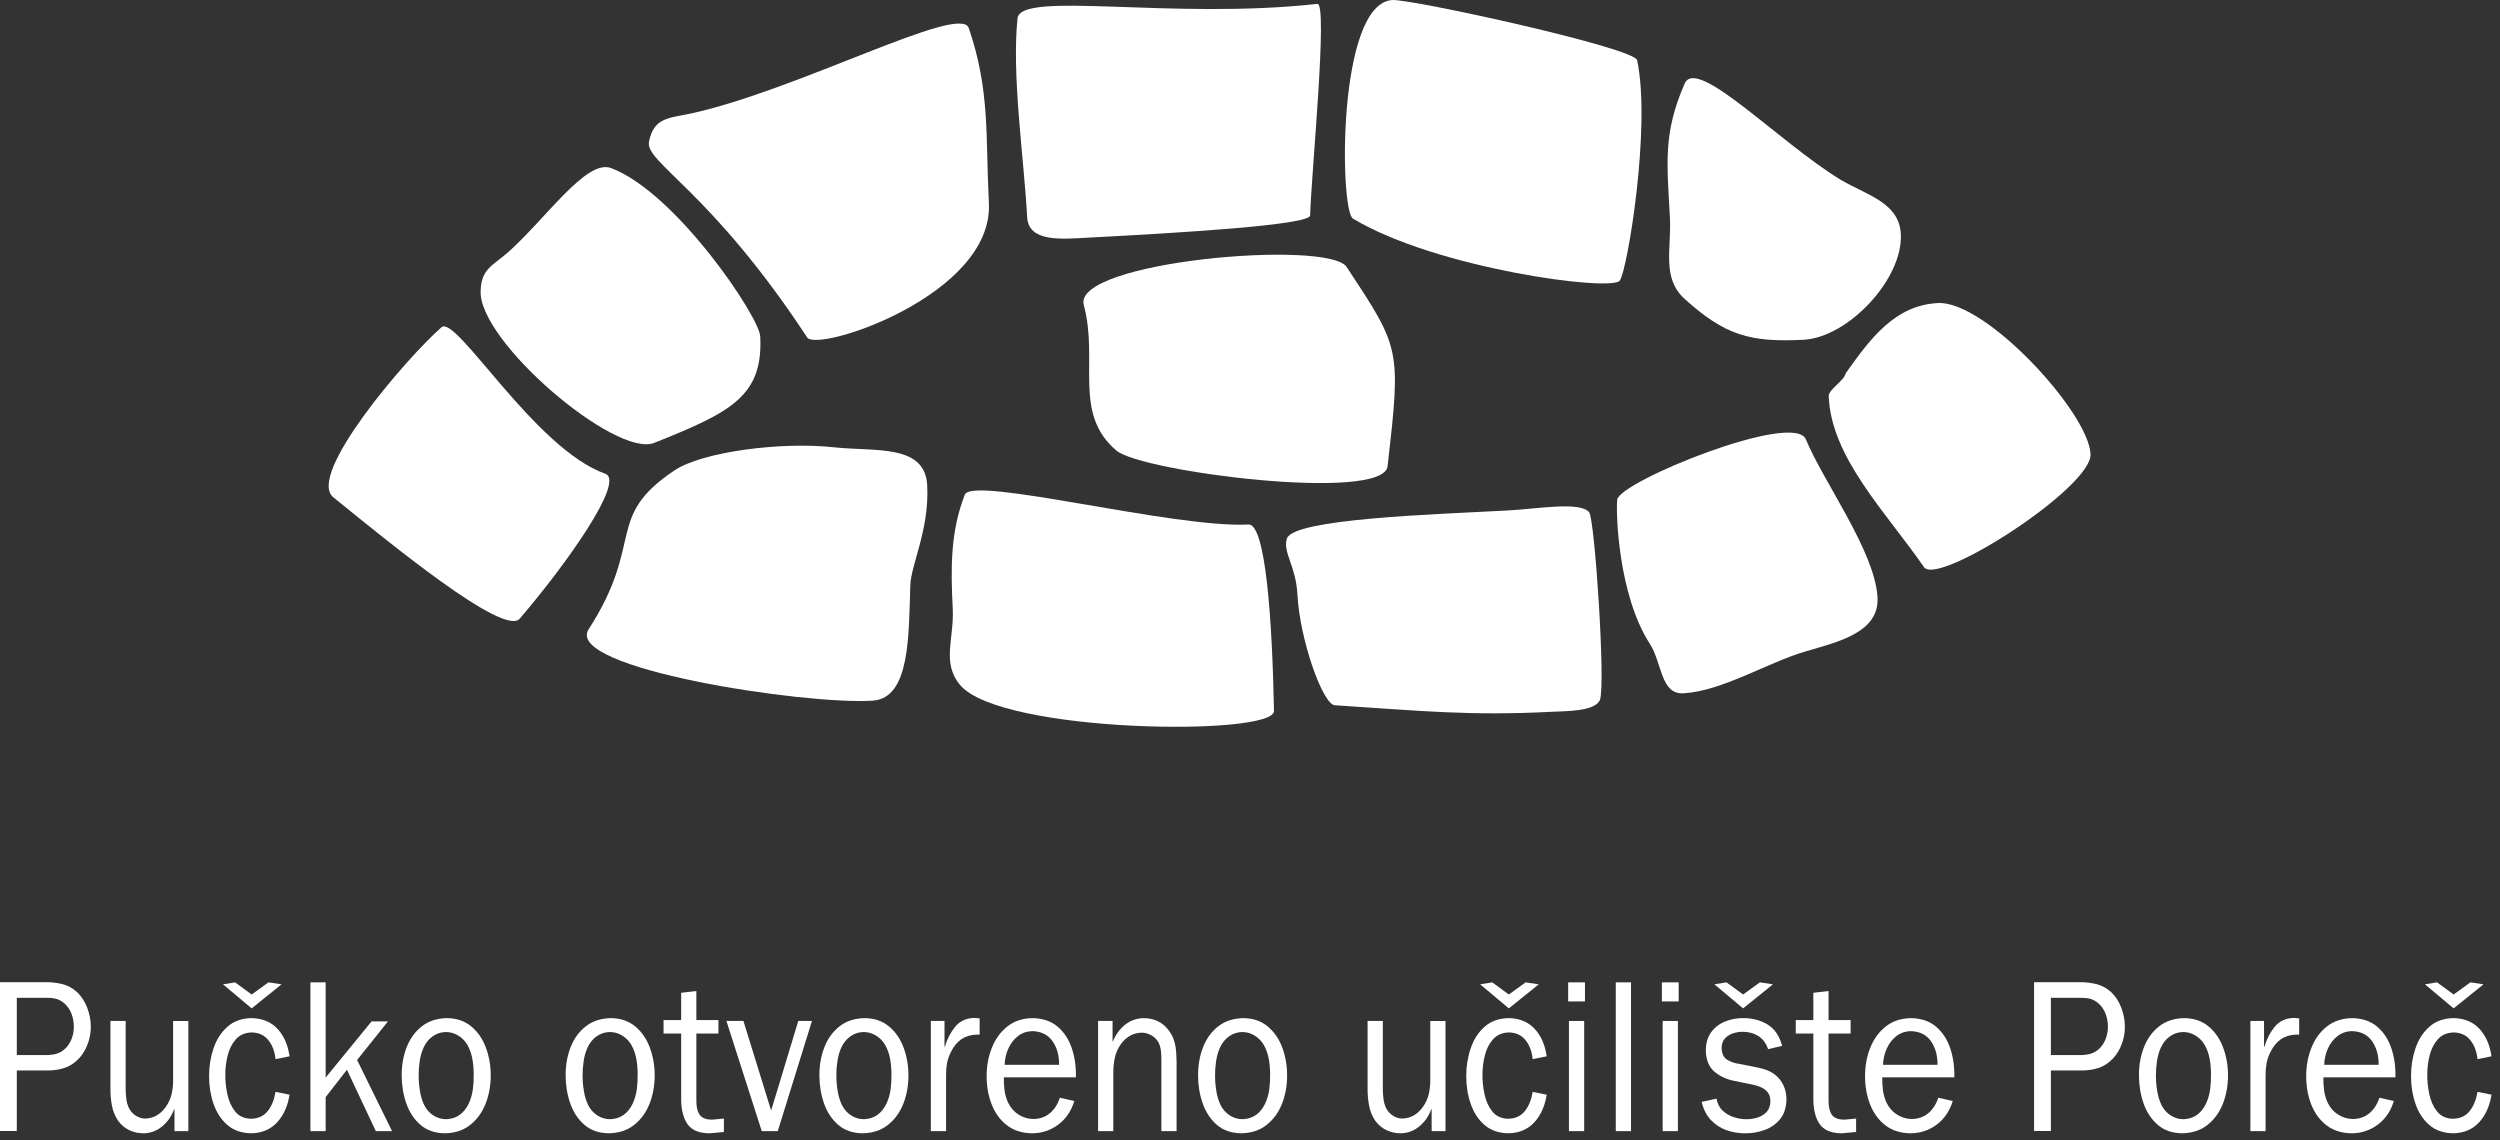
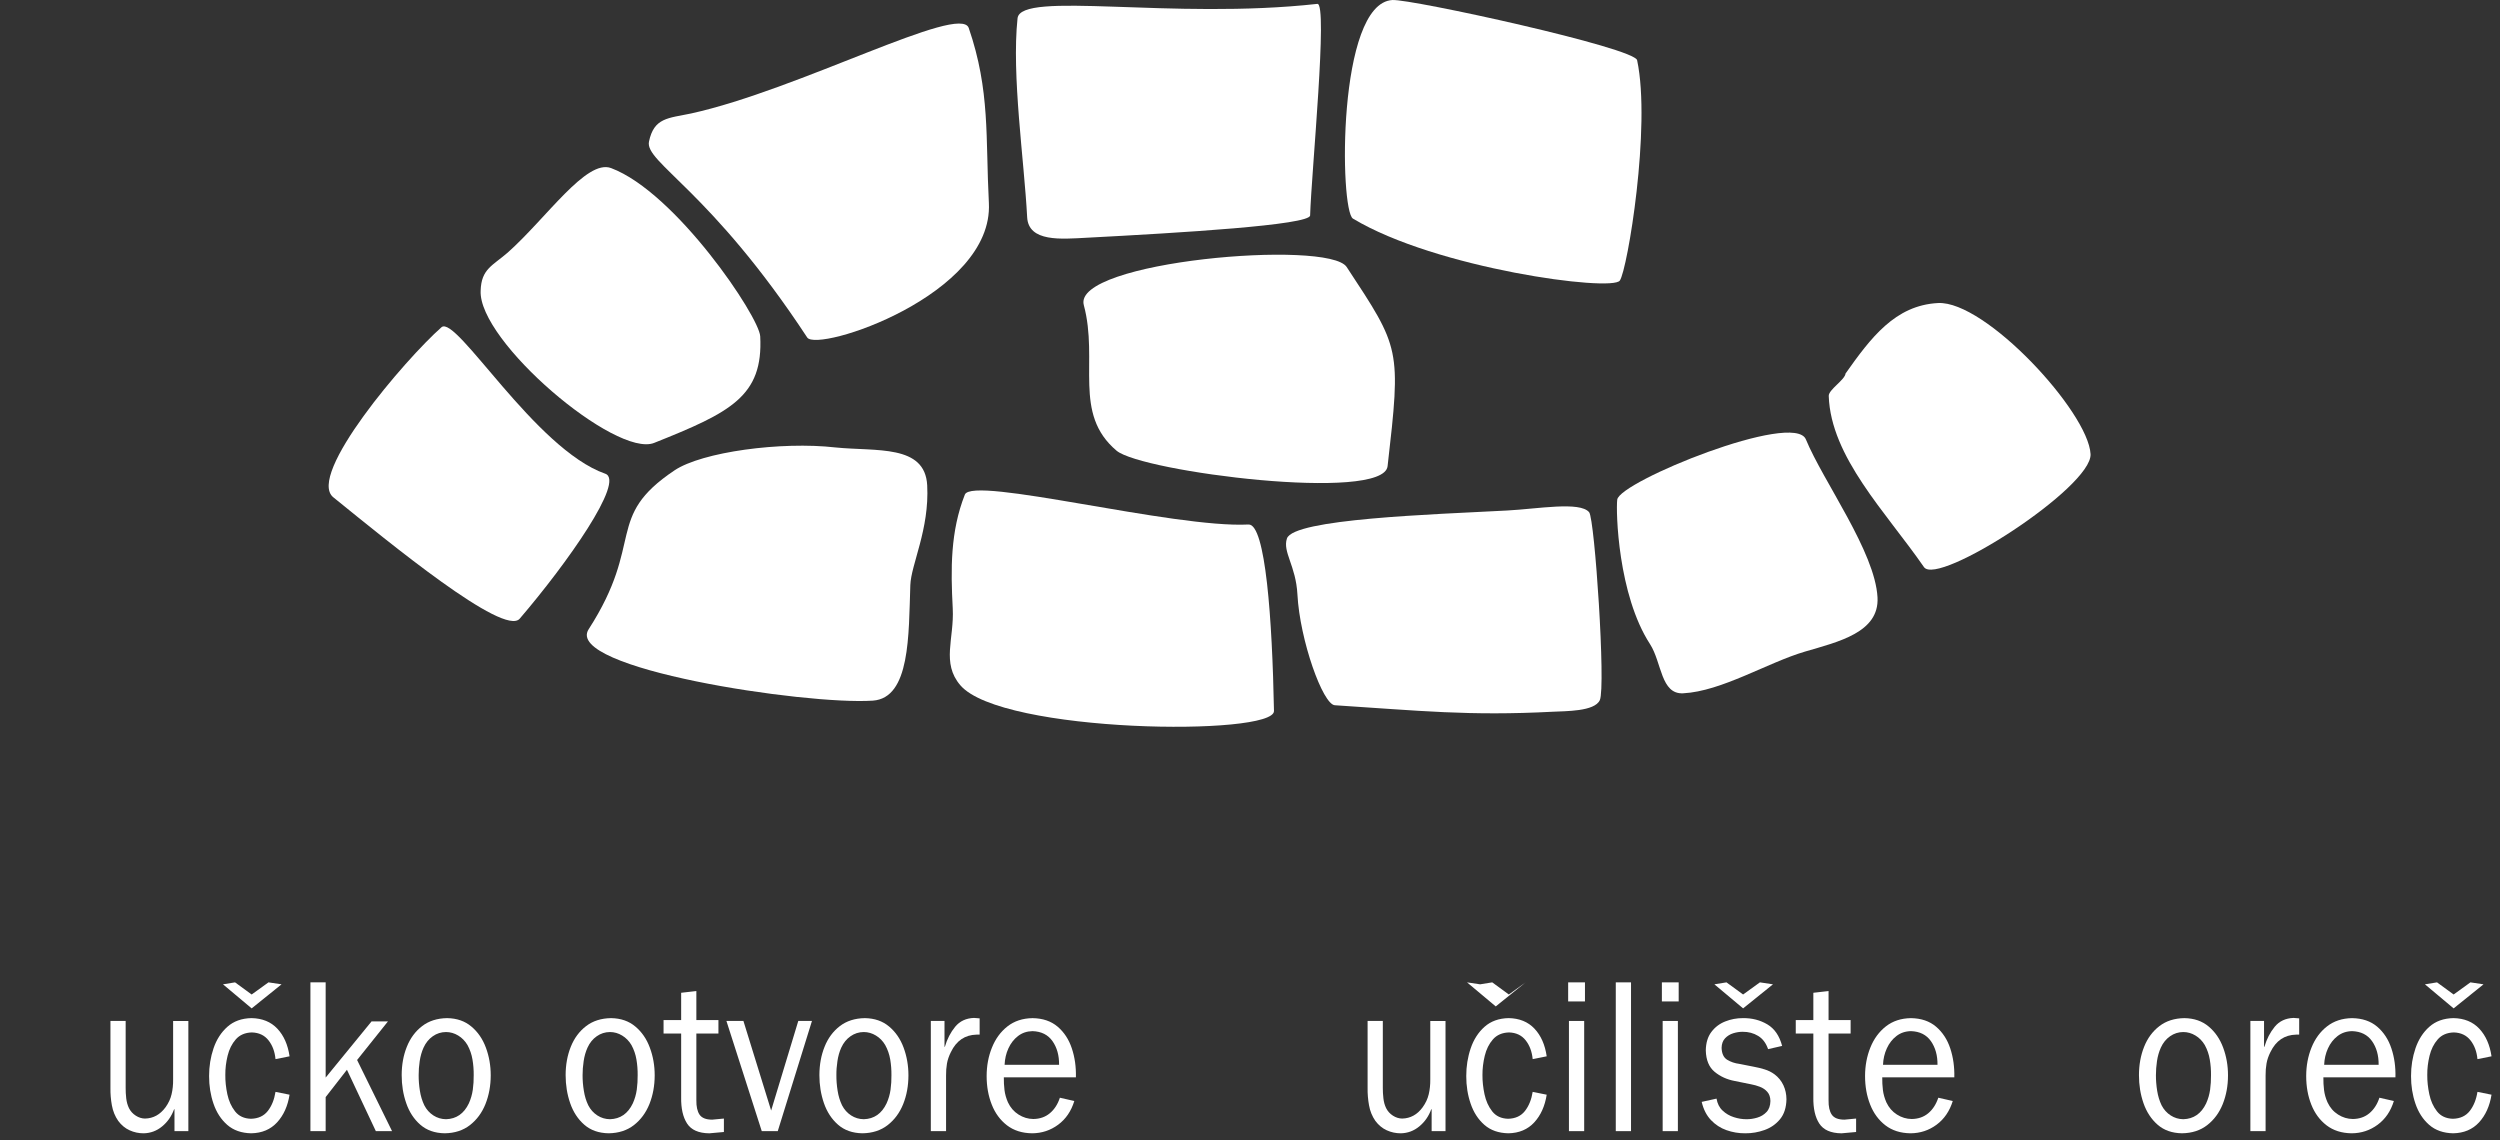
<svg xmlns="http://www.w3.org/2000/svg" width="100%" height="100%" viewBox="0 0 125 57" version="1.1" xml:space="preserve" style="fill-rule:evenodd;clip-rule:evenodd;stroke-linejoin:round;stroke-miterlimit:1.414;">
  <rect x="0" y="0" width="125" height="57" fill="#333333" stroke="none" />
  <g id="logo">
    <g>
      <path d="M65.867,0.194c0.539,-0.06 -0.295,8.404 -0.361,10.579c-0.016,0.482 -6.516,0.87 -11.176,1.114c-1.255,0.066 -2.907,0.227 -2.972,-1.027c-0.151,-2.868 -0.782,-7.088 -0.481,-9.943c0.147,-1.398 7.709,0.086 14.99,-0.723" style="fill:#fff;" />
      <path d="M69.618,0.001c0.937,-0.056 12.166,2.395 12.239,3.015c0.703,3.306 -0.483,10.475 -0.867,11.014c-0.406,0.569 -9.185,-0.597 -13.343,-3.1c-0.667,-0.401 -0.795,-10.762 1.971,-10.929" style="fill:#fff;" />
-       <path d="M84.233,4.179c0.604,-1.383 4.68,2.901 7.79,4.805c1.344,0.784 2.936,1.15 3.018,2.718c0.117,2.24 -2.626,5.169 -4.867,5.286c-2.688,0.142 -3.945,-0.241 -5.924,-2.025c-1.18,-1.061 -0.67,-2.48 -0.755,-4.094c-0.143,-2.734 -0.35,-4.197 0.738,-6.69" style="fill:#fff;" />
      <path d="M92.277,18.676c1.256,-1.773 2.472,-3.411 4.623,-3.524c2.374,-0.125 7.518,5.448 7.628,7.553c0.087,1.659 -7.644,6.638 -8.33,5.649c-1.898,-2.742 -4.659,-5.499 -4.761,-8.557c-0.011,-0.313 0.812,-0.805 0.84,-1.121" style="fill:#fff;" />
      <path d="M80.862,24.982c0.112,-0.905 8.864,-4.46 9.434,-3.007c0.874,2.111 3.461,5.614 3.58,7.899c0.092,1.747 -1.95,2.214 -3.631,2.707c-1.86,0.547 -4.16,1.984 -6.088,2.084c-1.12,0.059 -1.066,-1.54 -1.652,-2.453c-1.613,-2.477 -1.714,-6.66 -1.643,-7.23" style="fill:#fff;" />
      <path d="M64.347,26.924c0.334,-0.981 7.251,-1.201 11.014,-1.399c1.525,-0.08 3.638,-0.467 4.096,0.087c0.281,0.343 0.837,8.722 0.534,9.395c-0.259,0.575 -1.73,0.546 -2.357,0.58c-4.212,0.219 -6.674,-0.054 -10.894,-0.325c-0.6,-0.039 -1.748,-3.255 -1.869,-5.54c-0.074,-1.434 -0.752,-2.126 -0.524,-2.798" style="fill:#fff;" />
      <path d="M48.243,24.73c0.374,-0.951 10.442,1.69 14.181,1.495c0.856,-0.045 1.189,4.766 1.275,9.324c0.024,1.272 -13.623,1.122 -15.682,-1.286c-0.957,-1.118 -0.3,-2.321 -0.38,-3.843c-0.104,-1.972 -0.12,-3.848 0.606,-5.69" style="fill:#fff;" />
      <path d="M33.721,23.521c1.378,-0.926 5.339,-1.457 8.051,-1.149c2.033,0.208 4.48,-0.167 4.588,1.894c0.116,2.195 -0.809,3.958 -0.844,4.992c-0.086,2.473 0.004,5.648 -1.878,5.774c-3.357,0.225 -15.468,-1.609 -14.206,-3.569c2.826,-4.382 0.779,-5.59 4.289,-7.942" style="fill:#fff;" />
      <path d="M22.073,16.363c0.735,-0.648 4.668,6.086 8.19,7.323c1.008,0.355 -1.918,4.496 -4.278,7.248c-0.786,0.915 -6.517,-3.8 -9.319,-6.069c-1.36,-1.101 3.596,-6.905 5.407,-8.502" style="fill:#fff;" />
      <path d="M32.71,22.144c3.814,-1.523 5.458,-2.326 5.301,-5.328c-0.052,-0.986 -4.225,-7.2 -7.457,-8.412c-1.238,-0.465 -3.232,2.502 -5.164,4.221c-0.772,0.669 -1.324,0.825 -1.357,1.905c-0.136,2.524 6.76,8.38 8.677,7.614" style="fill:#fff;" />
      <path d="M40.36,16.874c0.502,0.764 9.326,-2.112 9.084,-6.727c-0.171,-3.271 0.071,-5.608 -1.007,-8.748c-0.425,-1.241 -8.511,3.095 -13.884,4.275c-1.157,0.241 -1.854,0.21 -2.104,1.406c-0.216,1.038 3.075,2.435 7.911,9.794" style="fill:#fff;" />
      <path d="M67.333,13.349c2.685,4.08 2.724,4.051 2.046,9.962c-0.209,1.817 -12.28,0.283 -13.548,-0.774c-2.21,-1.862 -0.887,-4.477 -1.641,-7.283c-0.588,-2.187 12.23,-3.291 13.143,-1.905" style="fill:#fff;" />
    </g>
    <g>
-       <path d="M0.84,52.753l1.416,0c0.2,0.006 0.388,-0.016 0.566,-0.064c0.176,-0.047 0.342,-0.152 0.498,-0.315c0.122,-0.138 0.214,-0.296 0.277,-0.475c0.063,-0.179 0.095,-0.364 0.095,-0.555c0,-0.226 -0.038,-0.442 -0.114,-0.648c-0.076,-0.205 -0.195,-0.38 -0.355,-0.524c-0.141,-0.121 -0.284,-0.199 -0.433,-0.235c-0.148,-0.035 -0.305,-0.051 -0.475,-0.047l-1.475,0l0,2.863Zm0,3.796l-0.84,0l0,-7.44l2.246,0c0.291,-0.005 0.574,0.026 0.85,0.091c0.275,0.066 0.529,0.202 0.761,0.409c0.22,0.212 0.39,0.474 0.507,0.785c0.117,0.311 0.176,0.627 0.176,0.95c0,0.292 -0.051,0.575 -0.153,0.851c-0.102,0.274 -0.245,0.516 -0.432,0.721c-0.225,0.238 -0.475,0.4 -0.747,0.487c-0.272,0.085 -0.561,0.125 -0.864,0.12l-1.504,0l0,3.026Z" style="fill:#fff;" />
      <path d="M9.418,56.557l-0.694,0l0,-1.095l-0.019,0c-0.128,0.349 -0.327,0.635 -0.597,0.857c-0.27,0.224 -0.579,0.339 -0.926,0.346c-0.247,0.001 -0.48,-0.05 -0.701,-0.15c-0.221,-0.1 -0.41,-0.256 -0.568,-0.468c-0.162,-0.232 -0.268,-0.493 -0.32,-0.783c-0.052,-0.29 -0.076,-0.579 -0.071,-0.865l0,-3.351l0.761,0l0,3.351c-0.002,0.162 0.008,0.334 0.028,0.516c0.022,0.183 0.067,0.348 0.138,0.493c0.078,0.154 0.191,0.279 0.339,0.374c0.147,0.095 0.301,0.144 0.462,0.146c0.415,-0.009 0.756,-0.197 1.026,-0.564c0.148,-0.205 0.25,-0.423 0.303,-0.653c0.055,-0.229 0.08,-0.475 0.077,-0.735l0,-2.928l0.762,0l0,5.509Z" style="fill:#fff;" />
      <path d="M11.149,49.216l0.604,-0.098l0.83,0.607l0.841,-0.607l0.654,0.098l-1.495,1.203l-1.434,-1.203Zm2.626,5.378l0.703,0.141c-0.09,0.569 -0.298,1.031 -0.625,1.385c-0.325,0.353 -0.754,0.534 -1.289,0.545c-0.489,-0.009 -0.891,-0.149 -1.202,-0.421c-0.31,-0.272 -0.539,-0.625 -0.687,-1.059c-0.148,-0.431 -0.222,-0.893 -0.22,-1.381c-0.002,-0.487 0.073,-0.949 0.222,-1.389c0.149,-0.438 0.38,-0.797 0.692,-1.075c0.313,-0.279 0.714,-0.424 1.205,-0.434c0.539,0.01 0.97,0.185 1.293,0.528c0.323,0.344 0.527,0.804 0.611,1.382l-0.703,0.14c-0.035,-0.373 -0.15,-0.686 -0.349,-0.938c-0.198,-0.253 -0.476,-0.385 -0.833,-0.396c-0.341,0.01 -0.609,0.126 -0.804,0.347c-0.194,0.222 -0.33,0.494 -0.409,0.819c-0.079,0.324 -0.117,0.644 -0.114,0.96c-0.004,0.307 0.03,0.628 0.101,0.964c0.071,0.334 0.2,0.62 0.386,0.857c0.186,0.236 0.451,0.36 0.791,0.37c0.369,-0.008 0.65,-0.14 0.847,-0.391c0.196,-0.253 0.323,-0.571 0.384,-0.954" style="fill:#fff;" />
      <path d="M19.603,56.557l-0.811,0l-1.445,-3.069l-1.064,1.367l0,1.702l-0.762,0l0,-7.439l0.762,0l0,4.761l2.295,-2.809l0.82,0l-1.543,1.93l1.748,3.557Z" style="fill:#fff;" />
      <path d="M22.3,55.961c0.516,-0.015 0.897,-0.278 1.142,-0.791c0.099,-0.219 0.165,-0.449 0.199,-0.689c0.033,-0.242 0.047,-0.481 0.044,-0.722c0.003,-0.262 -0.017,-0.523 -0.061,-0.782c-0.043,-0.258 -0.127,-0.5 -0.25,-0.725c-0.121,-0.204 -0.275,-0.361 -0.464,-0.475c-0.189,-0.115 -0.393,-0.174 -0.61,-0.175c-0.244,0.002 -0.464,0.072 -0.661,0.211c-0.197,0.138 -0.351,0.327 -0.462,0.57c-0.092,0.204 -0.155,0.428 -0.192,0.672c-0.036,0.242 -0.054,0.477 -0.052,0.704c-0.002,0.253 0.019,0.515 0.061,0.779c0.041,0.264 0.115,0.507 0.222,0.729c0.111,0.214 0.262,0.382 0.454,0.506c0.191,0.123 0.401,0.185 0.63,0.188m-0.068,0.704c-0.495,-0.008 -0.9,-0.152 -1.218,-0.43c-0.318,-0.278 -0.552,-0.637 -0.703,-1.076c-0.153,-0.44 -0.228,-0.906 -0.227,-1.4c0,-0.516 0.085,-0.99 0.257,-1.418c0.171,-0.43 0.426,-0.775 0.764,-1.034c0.337,-0.26 0.755,-0.393 1.252,-0.4c0.487,0.008 0.889,0.148 1.211,0.42c0.323,0.27 0.566,0.622 0.726,1.056c0.161,0.432 0.242,0.895 0.242,1.388c-0.001,0.52 -0.09,0.997 -0.264,1.435c-0.175,0.435 -0.434,0.785 -0.776,1.051c-0.342,0.265 -0.763,0.402 -1.264,0.408" style="fill:#fff;" />
      <path d="M30.498,55.961c0.516,-0.015 0.897,-0.278 1.142,-0.791c0.099,-0.219 0.166,-0.449 0.199,-0.689c0.032,-0.242 0.047,-0.481 0.044,-0.722c0.003,-0.262 -0.017,-0.523 -0.061,-0.782c-0.043,-0.258 -0.127,-0.5 -0.25,-0.725c-0.121,-0.204 -0.276,-0.361 -0.465,-0.475c-0.188,-0.115 -0.392,-0.174 -0.609,-0.175c-0.244,0.002 -0.464,0.072 -0.661,0.211c-0.197,0.138 -0.352,0.327 -0.462,0.57c-0.092,0.204 -0.156,0.428 -0.192,0.672c-0.036,0.242 -0.055,0.477 -0.054,0.704c-0.001,0.253 0.019,0.515 0.063,0.779c0.041,0.264 0.114,0.507 0.222,0.729c0.111,0.214 0.262,0.382 0.454,0.506c0.191,0.123 0.401,0.185 0.63,0.188m-0.068,0.704c-0.495,-0.008 -0.9,-0.152 -1.218,-0.43c-0.318,-0.278 -0.552,-0.637 -0.704,-1.076c-0.152,-0.44 -0.227,-0.906 -0.227,-1.4c0,-0.516 0.086,-0.99 0.257,-1.418c0.172,-0.43 0.427,-0.775 0.765,-1.034c0.337,-0.26 0.754,-0.393 1.252,-0.4c0.486,0.008 0.889,0.148 1.211,0.42c0.323,0.27 0.566,0.622 0.725,1.056c0.162,0.432 0.243,0.895 0.243,1.388c-0.001,0.52 -0.09,0.997 -0.264,1.435c-0.176,0.435 -0.434,0.785 -0.776,1.051c-0.342,0.265 -0.763,0.402 -1.264,0.408" style="fill:#fff;" />
      <path d="M36.195,55.928l0,0.672l-0.732,0.066c-0.534,-0.007 -0.902,-0.17 -1.109,-0.49c-0.207,-0.319 -0.305,-0.757 -0.296,-1.311l0,-3.188l-0.88,0l0,-0.672l0.88,0l0,-1.366l0.76,-0.087l0,1.453l1.104,0l0,0.672l-1.104,0l0,3.329c-0.005,0.321 0.049,0.563 0.161,0.728c0.115,0.166 0.324,0.248 0.629,0.249l0.587,-0.055Z" style="fill:#fff;" />
      <path d="M40.598,51.048l-1.71,5.509l-0.8,0l-1.767,-5.509l0.85,0l1.386,4.479l1.357,-4.479l0.684,0Z" style="fill:#fff;" />
      <path d="M43.186,55.961c0.518,-0.015 0.898,-0.278 1.142,-0.791c0.1,-0.219 0.166,-0.449 0.2,-0.689c0.033,-0.242 0.047,-0.481 0.044,-0.722c0.003,-0.262 -0.017,-0.523 -0.06,-0.782c-0.044,-0.258 -0.127,-0.5 -0.252,-0.725c-0.12,-0.204 -0.274,-0.361 -0.464,-0.475c-0.188,-0.115 -0.392,-0.174 -0.61,-0.175c-0.242,0.002 -0.463,0.072 -0.66,0.211c-0.198,0.138 -0.352,0.327 -0.463,0.57c-0.092,0.204 -0.155,0.428 -0.191,0.672c-0.037,0.242 -0.055,0.477 -0.052,0.704c-0.003,0.253 0.019,0.515 0.061,0.779c0.041,0.264 0.115,0.507 0.222,0.729c0.111,0.214 0.262,0.382 0.454,0.506c0.191,0.123 0.4,0.185 0.629,0.188m-0.068,0.704c-0.494,-0.008 -0.899,-0.152 -1.217,-0.43c-0.317,-0.278 -0.552,-0.637 -0.704,-1.076c-0.152,-0.44 -0.228,-0.906 -0.227,-1.4c0.001,-0.516 0.086,-0.99 0.258,-1.418c0.17,-0.43 0.426,-0.775 0.763,-1.034c0.338,-0.26 0.756,-0.393 1.253,-0.4c0.486,0.008 0.889,0.148 1.211,0.42c0.324,0.27 0.566,0.622 0.726,1.056c0.16,0.432 0.241,0.895 0.241,1.388c-0.001,0.52 -0.088,0.997 -0.263,1.435c-0.175,0.435 -0.434,0.785 -0.776,1.051c-0.342,0.265 -0.763,0.402 -1.265,0.408" style="fill:#fff;" />
      <path d="M46.541,51.048l0.684,0l0,1.291l0.019,0c0.112,-0.388 0.285,-0.721 0.516,-1.003c0.23,-0.279 0.542,-0.425 0.939,-0.44l0.283,0.022l0,0.813l-0.156,0c-0.578,0.014 -1.005,0.303 -1.279,0.868c-0.1,0.197 -0.166,0.391 -0.199,0.579c-0.032,0.188 -0.048,0.389 -0.045,0.603l0,2.776l-0.762,0l0,-5.509Z" style="fill:#fff;" />
      <path d="M50.23,53.239l2.724,0c0.005,-0.469 -0.105,-0.863 -0.33,-1.183c-0.224,-0.318 -0.558,-0.485 -0.997,-0.499c-0.278,0.005 -0.52,0.086 -0.725,0.244c-0.204,0.157 -0.365,0.362 -0.481,0.617c-0.116,0.253 -0.179,0.527 -0.191,0.821m2.764,1.647l0.722,0.164c-0.156,0.509 -0.426,0.903 -0.809,1.186c-0.383,0.282 -0.815,0.425 -1.299,0.429c-0.502,-0.006 -0.921,-0.14 -1.259,-0.399c-0.337,-0.26 -0.592,-0.605 -0.761,-1.036c-0.171,-0.431 -0.256,-0.907 -0.256,-1.427c0.001,-0.514 0.088,-0.989 0.266,-1.425c0.176,-0.438 0.433,-0.79 0.774,-1.058c0.341,-0.267 0.759,-0.406 1.255,-0.413c0.514,0.008 0.931,0.151 1.256,0.428c0.323,0.277 0.561,0.638 0.709,1.086c0.149,0.446 0.216,0.929 0.203,1.447l-3.604,0c-0.002,0.216 0.008,0.426 0.033,0.632c0.025,0.205 0.083,0.41 0.172,0.615c0.123,0.263 0.3,0.467 0.53,0.612c0.229,0.146 0.476,0.221 0.74,0.223c0.324,-0.004 0.599,-0.099 0.824,-0.287c0.227,-0.188 0.395,-0.447 0.504,-0.777" style="fill:#fff;" />
-       <path d="M55.628,51.048l0,1.019l0.019,0c0.145,-0.347 0.349,-0.625 0.614,-0.836c0.265,-0.211 0.575,-0.318 0.93,-0.324c0.298,0 0.568,0.071 0.808,0.212c0.239,0.143 0.439,0.358 0.597,0.645c0.12,0.243 0.191,0.524 0.213,0.844c0.02,0.32 0.027,0.62 0.02,0.901l0,3.048l-0.76,0l0,-3.406c0.002,-0.167 0,-0.342 -0.014,-0.525c-0.013,-0.184 -0.054,-0.348 -0.124,-0.494c-0.088,-0.158 -0.209,-0.281 -0.365,-0.367c-0.157,-0.087 -0.318,-0.131 -0.482,-0.132c-0.413,0.011 -0.753,0.195 -1.026,0.553c-0.158,0.218 -0.263,0.45 -0.316,0.698c-0.055,0.249 -0.079,0.512 -0.076,0.788l0,2.885l-0.761,0l0,-5.509l0.723,0Z" style="fill:#fff;" />
-       <path d="M62.12,55.961c0.518,-0.015 0.898,-0.278 1.142,-0.791c0.1,-0.219 0.166,-0.449 0.2,-0.689c0.032,-0.242 0.046,-0.481 0.044,-0.722c0.002,-0.262 -0.017,-0.523 -0.061,-0.782c-0.043,-0.258 -0.127,-0.5 -0.251,-0.725c-0.121,-0.204 -0.275,-0.361 -0.464,-0.475c-0.189,-0.115 -0.393,-0.174 -0.61,-0.175c-0.243,0.002 -0.463,0.072 -0.661,0.211c-0.197,0.138 -0.351,0.327 -0.462,0.57c-0.092,0.204 -0.155,0.428 -0.192,0.672c-0.036,0.242 -0.054,0.477 -0.052,0.704c-0.002,0.253 0.019,0.515 0.061,0.779c0.041,0.264 0.116,0.507 0.222,0.729c0.112,0.214 0.262,0.382 0.454,0.506c0.192,0.123 0.402,0.185 0.63,0.188m-0.069,0.704c-0.494,-0.008 -0.899,-0.152 -1.217,-0.43c-0.316,-0.278 -0.551,-0.637 -0.703,-1.076c-0.153,-0.44 -0.228,-0.906 -0.227,-1.4c0,-0.516 0.085,-0.99 0.257,-1.418c0.171,-0.43 0.426,-0.775 0.764,-1.034c0.337,-0.26 0.756,-0.393 1.253,-0.4c0.486,0.008 0.889,0.148 1.21,0.42c0.324,0.27 0.566,0.622 0.726,1.056c0.161,0.432 0.241,0.895 0.241,1.388c0,0.52 -0.088,0.997 -0.262,1.435c-0.176,0.435 -0.434,0.785 -0.776,1.051c-0.342,0.265 -0.763,0.402 -1.266,0.408" style="fill:#fff;" />
      <path d="M72.276,56.557l-0.694,0l0,-1.095l-0.019,0c-0.127,0.349 -0.327,0.635 -0.597,0.857c-0.27,0.224 -0.579,0.339 -0.926,0.346c-0.248,0.001 -0.48,-0.05 -0.701,-0.15c-0.22,-0.1 -0.41,-0.256 -0.569,-0.468c-0.162,-0.232 -0.268,-0.493 -0.319,-0.783c-0.052,-0.29 -0.076,-0.579 -0.071,-0.865l0,-3.351l0.761,0l0,3.351c-0.001,0.162 0.008,0.334 0.029,0.516c0.02,0.183 0.066,0.348 0.137,0.493c0.078,0.154 0.19,0.279 0.338,0.374c0.148,0.095 0.303,0.144 0.462,0.146c0.415,-0.009 0.758,-0.197 1.025,-0.564c0.149,-0.205 0.251,-0.423 0.305,-0.653c0.054,-0.229 0.08,-0.475 0.077,-0.735l0,-2.928l0.762,0l0,5.509Z" style="fill:#fff;" />
-       <path d="M74.006,49.216l0.606,-0.098l0.83,0.607l0.839,-0.607l0.655,0.098l-1.494,1.203l-1.436,-1.203Zm2.628,5.378l0.701,0.141c-0.089,0.569 -0.297,1.031 -0.623,1.385c-0.325,0.353 -0.757,0.534 -1.289,0.545c-0.491,-0.009 -0.892,-0.149 -1.203,-0.421c-0.31,-0.272 -0.54,-0.625 -0.687,-1.059c-0.149,-0.431 -0.221,-0.893 -0.22,-1.381c-0.001,-0.487 0.072,-0.949 0.222,-1.389c0.149,-0.438 0.379,-0.797 0.692,-1.075c0.313,-0.279 0.714,-0.424 1.205,-0.434c0.539,0.01 0.969,0.185 1.292,0.528c0.324,0.344 0.527,0.804 0.611,1.382l-0.701,0.14c-0.037,-0.373 -0.151,-0.686 -0.35,-0.938c-0.198,-0.253 -0.476,-0.385 -0.832,-0.396c-0.343,0.01 -0.611,0.126 -0.805,0.347c-0.194,0.222 -0.33,0.494 -0.409,0.819c-0.078,0.324 -0.117,0.644 -0.115,0.96c-0.003,0.307 0.031,0.628 0.102,0.964c0.071,0.334 0.2,0.62 0.386,0.857c0.186,0.236 0.45,0.36 0.792,0.37c0.367,-0.008 0.65,-0.14 0.846,-0.391c0.196,-0.253 0.324,-0.571 0.385,-0.954" style="fill:#fff;" />
+       <path d="M74.006,49.216l0.606,-0.098l0.83,0.607l0.839,-0.607l-1.494,1.203l-1.436,-1.203Zm2.628,5.378l0.701,0.141c-0.089,0.569 -0.297,1.031 -0.623,1.385c-0.325,0.353 -0.757,0.534 -1.289,0.545c-0.491,-0.009 -0.892,-0.149 -1.203,-0.421c-0.31,-0.272 -0.54,-0.625 -0.687,-1.059c-0.149,-0.431 -0.221,-0.893 -0.22,-1.381c-0.001,-0.487 0.072,-0.949 0.222,-1.389c0.149,-0.438 0.379,-0.797 0.692,-1.075c0.313,-0.279 0.714,-0.424 1.205,-0.434c0.539,0.01 0.969,0.185 1.292,0.528c0.324,0.344 0.527,0.804 0.611,1.382l-0.701,0.14c-0.037,-0.373 -0.151,-0.686 -0.35,-0.938c-0.198,-0.253 -0.476,-0.385 -0.832,-0.396c-0.343,0.01 -0.611,0.126 -0.805,0.347c-0.194,0.222 -0.33,0.494 -0.409,0.819c-0.078,0.324 -0.117,0.644 -0.115,0.96c-0.003,0.307 0.031,0.628 0.102,0.964c0.071,0.334 0.2,0.62 0.386,0.857c0.186,0.236 0.45,0.36 0.792,0.37c0.367,-0.008 0.65,-0.14 0.846,-0.391c0.196,-0.253 0.324,-0.571 0.385,-0.954" style="fill:#fff;" />
      <path d="M79.248,50.072l-0.84,0l0,-0.954l0.84,0l0,0.954Zm-0.039,6.485l-0.762,0l0,-5.509l0.762,0l0,5.509Z" style="fill:#fff;" />
      <rect x="80.789" y="49.118" width="0.762" height="7.439" style="fill:#fff;" />
      <path d="M83.934,50.072l-0.84,0l0,-0.954l0.84,0l0,0.954Zm-0.04,6.485l-0.761,0l0,-5.509l0.761,0l0,5.509Z" style="fill:#fff;" />
      <path d="M85.719,49.216l0.605,-0.098l0.831,0.607l0.84,-0.607l0.654,0.098l-1.494,1.203l-1.436,-1.203Zm-0.634,5.878l0.742,-0.163c0.041,0.247 0.141,0.448 0.303,0.598c0.16,0.152 0.348,0.262 0.563,0.33c0.215,0.069 0.424,0.103 0.628,0.102c0.181,0.002 0.362,-0.025 0.545,-0.08c0.182,-0.055 0.337,-0.148 0.462,-0.282c0.124,-0.132 0.189,-0.316 0.193,-0.549c-0.003,-0.193 -0.055,-0.346 -0.155,-0.457c-0.099,-0.112 -0.222,-0.197 -0.37,-0.253c-0.147,-0.056 -0.294,-0.098 -0.442,-0.125l-0.81,-0.164c-0.394,-0.073 -0.731,-0.227 -1.012,-0.459c-0.282,-0.232 -0.429,-0.588 -0.442,-1.069c0.005,-0.378 0.099,-0.686 0.279,-0.925c0.18,-0.239 0.41,-0.414 0.692,-0.525c0.28,-0.112 0.575,-0.167 0.883,-0.167c0.456,-0.005 0.864,0.099 1.224,0.313c0.359,0.213 0.606,0.573 0.739,1.077l-0.703,0.161c-0.102,-0.301 -0.268,-0.522 -0.496,-0.661c-0.227,-0.139 -0.484,-0.208 -0.773,-0.206c-0.154,-0.002 -0.312,0.024 -0.473,0.073c-0.162,0.051 -0.297,0.135 -0.408,0.252c-0.111,0.118 -0.17,0.276 -0.174,0.478c0.01,0.289 0.103,0.488 0.28,0.596c0.177,0.107 0.38,0.177 0.61,0.206l0.722,0.142c0.182,0.033 0.361,0.078 0.539,0.132c0.178,0.054 0.343,0.136 0.495,0.247c0.196,0.148 0.344,0.331 0.445,0.546c0.1,0.216 0.151,0.449 0.152,0.701c-0.008,0.414 -0.114,0.745 -0.32,0.996c-0.206,0.25 -0.464,0.43 -0.777,0.542c-0.313,0.112 -0.634,0.167 -0.964,0.164c-0.326,0.002 -0.639,-0.051 -0.938,-0.157c-0.298,-0.105 -0.557,-0.275 -0.776,-0.505c-0.221,-0.232 -0.375,-0.535 -0.463,-0.909" style="fill:#fff;" />
      <path d="M92.805,55.928l0,0.672l-0.732,0.066c-0.533,-0.007 -0.903,-0.17 -1.11,-0.49c-0.207,-0.319 -0.305,-0.757 -0.296,-1.311l0,-3.188l-0.879,0l0,-0.672l0.879,0l0,-1.366l0.761,-0.087l0,1.453l1.103,0l0,0.672l-1.103,0l0,3.329c-0.005,0.321 0.048,0.563 0.162,0.728c0.113,0.166 0.324,0.248 0.63,0.249l0.585,-0.055Z" style="fill:#fff;" />
      <path d="M94.151,53.239l2.724,0c0.005,-0.469 -0.106,-0.863 -0.33,-1.183c-0.224,-0.318 -0.557,-0.485 -0.997,-0.499c-0.279,0.005 -0.52,0.086 -0.725,0.244c-0.204,0.157 -0.365,0.362 -0.481,0.617c-0.116,0.253 -0.18,0.527 -0.191,0.821m2.764,1.647l0.723,0.164c-0.158,0.509 -0.428,0.903 -0.81,1.186c-0.382,0.282 -0.816,0.425 -1.299,0.429c-0.503,-0.006 -0.922,-0.14 -1.259,-0.399c-0.337,-0.26 -0.592,-0.605 -0.761,-1.036c-0.171,-0.431 -0.256,-0.907 -0.256,-1.427c0.001,-0.514 0.089,-0.989 0.265,-1.425c0.176,-0.438 0.434,-0.79 0.775,-1.058c0.34,-0.267 0.759,-0.406 1.255,-0.413c0.513,0.008 0.931,0.151 1.256,0.428c0.323,0.277 0.561,0.638 0.709,1.086c0.148,0.446 0.215,0.929 0.203,1.447l-3.604,0c-0.003,0.216 0.008,0.426 0.033,0.632c0.025,0.205 0.083,0.41 0.172,0.615c0.123,0.263 0.3,0.467 0.529,0.612c0.23,0.146 0.476,0.221 0.741,0.223c0.324,-0.004 0.598,-0.099 0.825,-0.287c0.225,-0.188 0.393,-0.447 0.503,-0.777" style="fill:#fff;" />
-       <path d="M102.544,52.753l1.416,0c0.199,0.006 0.388,-0.016 0.565,-0.064c0.177,-0.047 0.343,-0.152 0.499,-0.315c0.122,-0.138 0.215,-0.296 0.277,-0.475c0.062,-0.179 0.095,-0.364 0.095,-0.555c0.001,-0.226 -0.037,-0.442 -0.114,-0.648c-0.076,-0.205 -0.195,-0.38 -0.355,-0.524c-0.14,-0.121 -0.285,-0.199 -0.433,-0.235c-0.147,-0.035 -0.306,-0.051 -0.475,-0.047l-1.475,0l0,2.863Zm0,3.796l-0.84,0l0,-7.44l2.246,0c0.291,-0.005 0.574,0.026 0.849,0.091c0.276,0.066 0.53,0.202 0.762,0.409c0.221,0.212 0.39,0.474 0.507,0.785c0.117,0.311 0.176,0.627 0.177,0.95c-0.001,0.292 -0.052,0.575 -0.155,0.851c-0.1,0.274 -0.244,0.516 -0.431,0.721c-0.226,0.238 -0.475,0.4 -0.747,0.487c-0.272,0.085 -0.56,0.125 -0.864,0.12l-1.504,0l0,3.026Z" style="fill:#fff;" />
      <path d="M109.164,55.961c0.517,-0.015 0.898,-0.278 1.143,-0.791c0.099,-0.219 0.165,-0.449 0.199,-0.689c0.032,-0.242 0.047,-0.481 0.044,-0.722c0.003,-0.262 -0.017,-0.523 -0.061,-0.782c-0.043,-0.258 -0.127,-0.5 -0.25,-0.725c-0.121,-0.204 -0.276,-0.361 -0.465,-0.475c-0.189,-0.115 -0.392,-0.174 -0.61,-0.175c-0.243,0.002 -0.463,0.072 -0.661,0.211c-0.197,0.138 -0.352,0.327 -0.462,0.57c-0.091,0.204 -0.156,0.428 -0.192,0.672c-0.035,0.242 -0.054,0.477 -0.053,0.704c-0.001,0.253 0.02,0.515 0.062,0.779c0.042,0.264 0.115,0.507 0.222,0.729c0.111,0.214 0.263,0.382 0.455,0.506c0.191,0.123 0.4,0.185 0.629,0.188m-0.068,0.704c-0.494,-0.008 -0.9,-0.152 -1.217,-0.43c-0.318,-0.278 -0.552,-0.637 -0.705,-1.076c-0.152,-0.44 -0.227,-0.906 -0.226,-1.4c0,-0.516 0.086,-0.99 0.257,-1.418c0.171,-0.43 0.426,-0.775 0.764,-1.034c0.337,-0.26 0.755,-0.393 1.253,-0.4c0.486,0.008 0.889,0.148 1.211,0.42c0.323,0.27 0.565,0.622 0.725,1.056c0.161,0.432 0.242,0.895 0.242,1.388c0,0.52 -0.089,0.997 -0.263,1.435c-0.176,0.435 -0.434,0.785 -0.777,1.051c-0.341,0.265 -0.762,0.402 -1.264,0.408" style="fill:#fff;" />
      <path d="M112.519,51.048l0.683,0l0,1.291l0.019,0c0.113,-0.388 0.286,-0.721 0.516,-1.003c0.231,-0.279 0.543,-0.425 0.94,-0.44l0.282,0.022l0,0.813l-0.155,0c-0.578,0.014 -1.005,0.303 -1.28,0.868c-0.1,0.197 -0.165,0.391 -0.198,0.579c-0.033,0.188 -0.048,0.389 -0.046,0.603l0,2.776l-0.761,0l0,-5.509Z" style="fill:#fff;" />
      <path d="M116.208,53.239l2.724,0c0.004,-0.469 -0.106,-0.863 -0.331,-1.183c-0.224,-0.318 -0.557,-0.485 -0.997,-0.499c-0.278,0.005 -0.519,0.086 -0.724,0.244c-0.204,0.157 -0.365,0.362 -0.481,0.617c-0.116,0.253 -0.179,0.527 -0.191,0.821m2.763,1.647l0.722,0.164c-0.156,0.509 -0.425,0.903 -0.809,1.186c-0.383,0.282 -0.815,0.425 -1.299,0.429c-0.502,-0.006 -0.92,-0.14 -1.258,-0.399c-0.338,-0.26 -0.592,-0.605 -0.762,-1.036c-0.171,-0.431 -0.255,-0.907 -0.255,-1.427c0.001,-0.514 0.088,-0.989 0.265,-1.425c0.175,-0.438 0.433,-0.79 0.775,-1.058c0.341,-0.267 0.759,-0.406 1.254,-0.413c0.513,0.008 0.932,0.151 1.257,0.428c0.324,0.277 0.561,0.638 0.709,1.086c0.149,0.446 0.216,0.929 0.202,1.447l-3.603,0c-0.003,0.216 0.008,0.426 0.033,0.632c0.025,0.205 0.082,0.41 0.173,0.615c0.122,0.263 0.299,0.467 0.528,0.612c0.229,0.146 0.476,0.221 0.74,0.223c0.325,-0.004 0.6,-0.099 0.825,-0.287c0.226,-0.188 0.394,-0.447 0.503,-0.777" style="fill:#fff;" />
      <path d="M121.246,49.216l0.605,-0.098l0.83,0.607l0.84,-0.607l0.655,0.098l-1.495,1.203l-1.435,-1.203Zm2.626,5.378l0.704,0.141c-0.091,0.569 -0.299,1.031 -0.625,1.385c-0.325,0.353 -0.756,0.534 -1.289,0.545c-0.49,-0.009 -0.891,-0.149 -1.203,-0.421c-0.31,-0.272 -0.54,-0.625 -0.687,-1.059c-0.148,-0.431 -0.222,-0.893 -0.22,-1.381c-0.001,-0.487 0.073,-0.949 0.222,-1.389c0.15,-0.438 0.379,-0.797 0.692,-1.075c0.314,-0.279 0.715,-0.424 1.205,-0.434c0.539,0.01 0.971,0.185 1.292,0.528c0.323,0.344 0.527,0.804 0.613,1.382l-0.704,0.14c-0.034,-0.373 -0.15,-0.686 -0.348,-0.938c-0.199,-0.253 -0.477,-0.385 -0.833,-0.396c-0.342,0.01 -0.611,0.126 -0.804,0.347c-0.195,0.222 -0.331,0.494 -0.41,0.819c-0.079,0.324 -0.117,0.644 -0.114,0.96c-0.003,0.307 0.031,0.628 0.102,0.964c0.07,0.334 0.199,0.62 0.385,0.857c0.187,0.236 0.45,0.36 0.792,0.37c0.368,-0.008 0.65,-0.14 0.846,-0.391c0.196,-0.253 0.324,-0.571 0.384,-0.954" style="fill:#fff;" />
    </g>
  </g>
</svg>